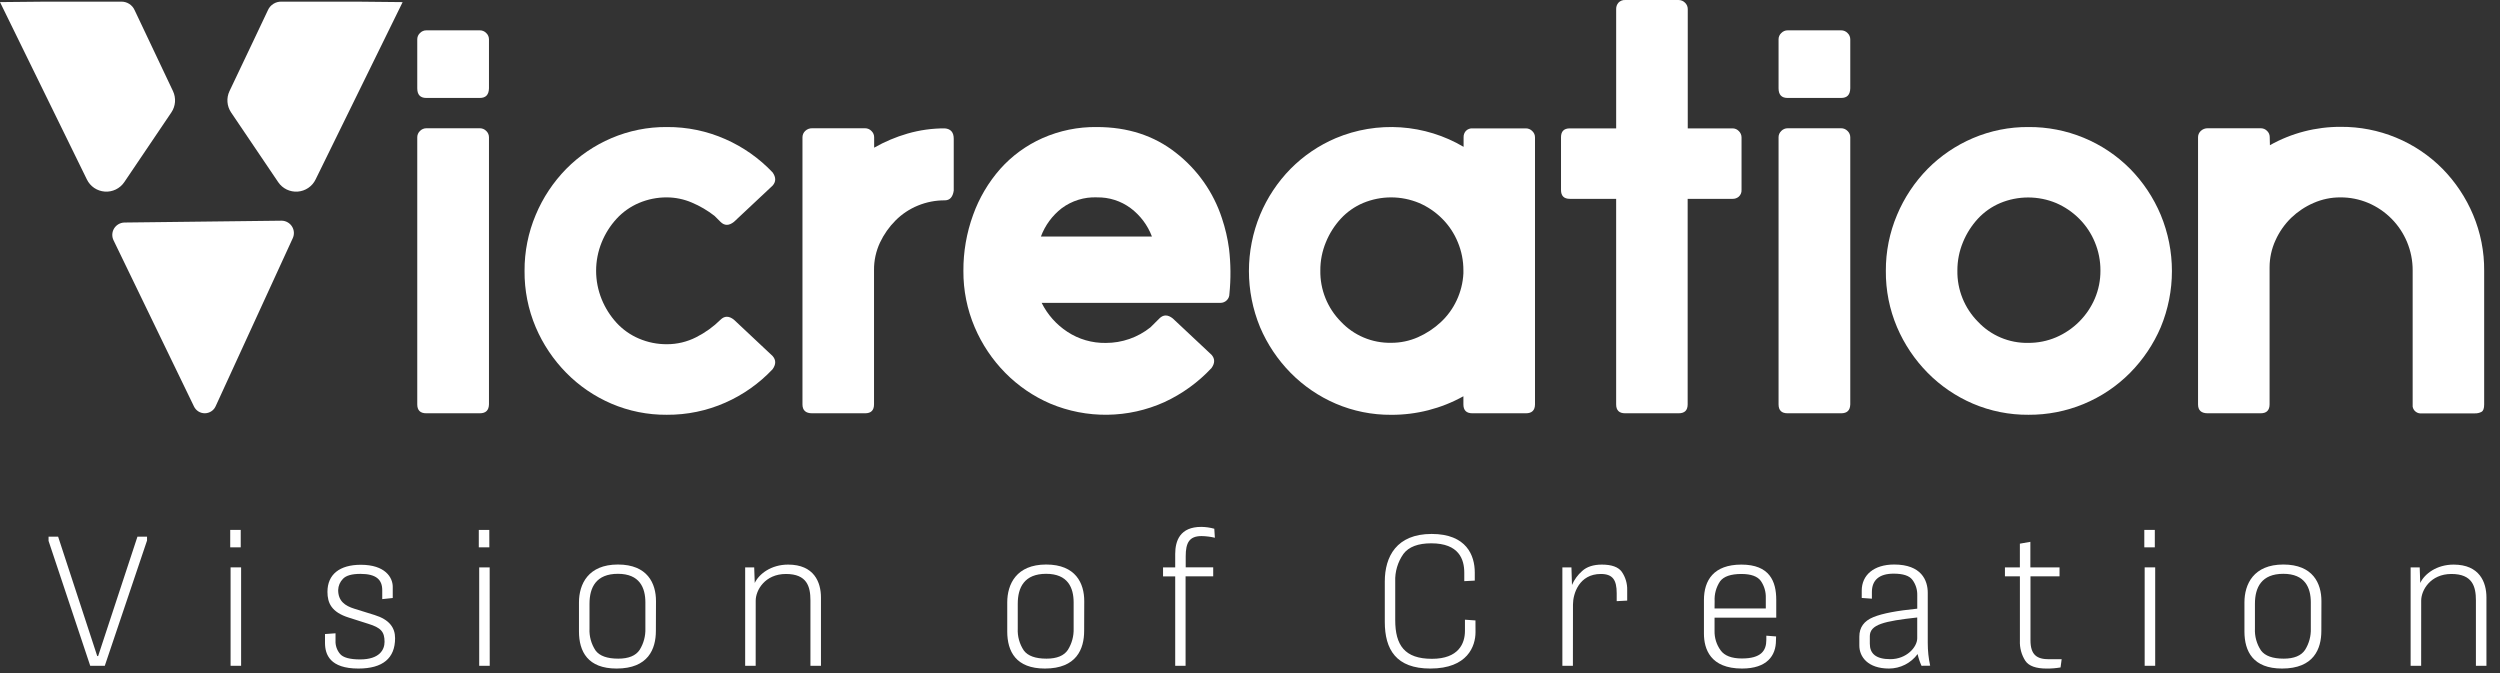
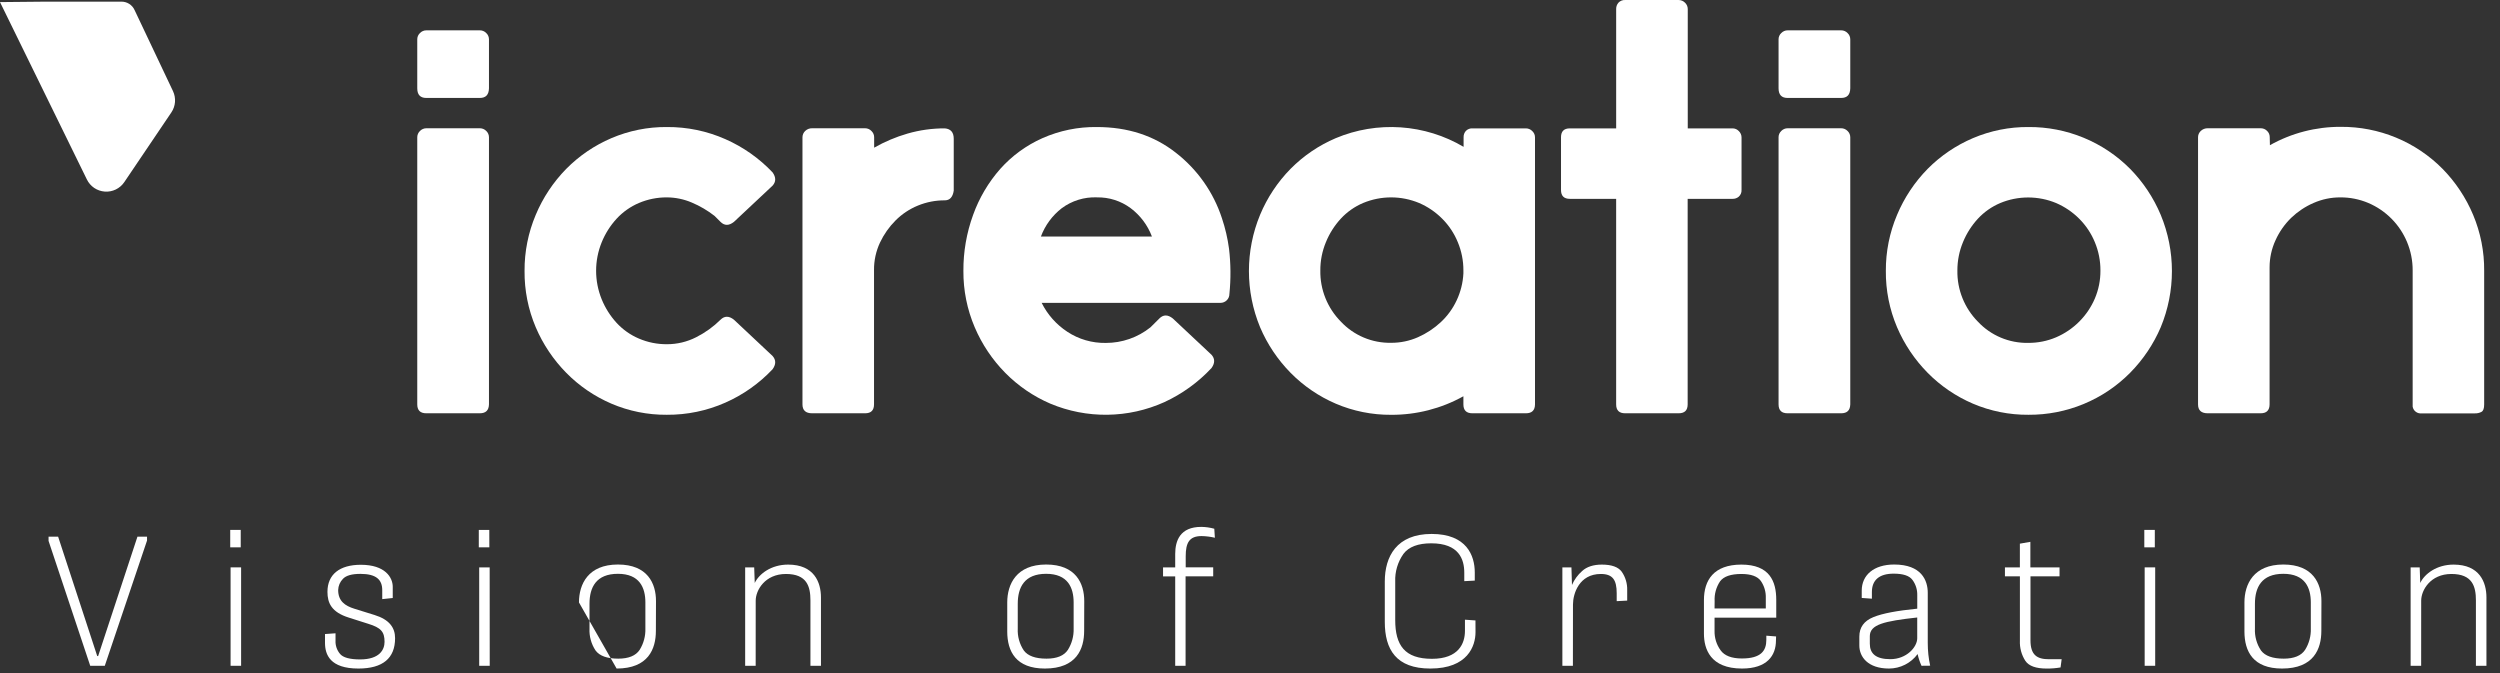
<svg xmlns="http://www.w3.org/2000/svg" width="156" height="42" viewBox="0 0 156 42" fill="none">
  <rect x="0" y="0" width="156" height="42" fill="#333333" stroke="none" />
  <path d="M29.938 6.112L26.601 6.112C26.226 6.112 26.037 5.912 26.037 5.51L26.037 2.455C26.036 2.382 26.051 2.308 26.08 2.241C26.109 2.173 26.153 2.112 26.207 2.062C26.258 2.008 26.32 1.965 26.389 1.936C26.457 1.907 26.531 1.892 26.606 1.893L29.943 1.893C30.018 1.892 30.092 1.907 30.16 1.936C30.229 1.965 30.291 2.008 30.342 2.062C30.396 2.112 30.439 2.173 30.468 2.241C30.497 2.309 30.512 2.382 30.512 2.455L30.512 5.51C30.502 5.917 30.313 6.112 29.938 6.112ZM29.938 25.789L26.601 25.789C26.226 25.789 26.037 25.605 26.037 25.233L26.037 8.566C26.037 8.492 26.051 8.419 26.081 8.351C26.11 8.284 26.153 8.223 26.207 8.172C26.259 8.119 26.32 8.076 26.389 8.047C26.458 8.018 26.531 8.003 26.606 8.003L29.943 8.003C30.018 8.003 30.091 8.018 30.16 8.047C30.229 8.076 30.291 8.119 30.342 8.172C30.396 8.223 30.439 8.284 30.468 8.352C30.497 8.419 30.512 8.492 30.512 8.566L30.512 25.233C30.502 25.605 30.313 25.789 29.938 25.789Z" fill="white" />
  <path d="M32.732 16.904C32.725 15.704 32.962 14.515 33.429 13.409C33.876 12.339 34.523 11.364 35.336 10.535C36.14 9.722 37.095 9.072 38.149 8.622C39.243 8.154 40.422 7.917 41.613 7.927C42.87 7.918 44.114 8.175 45.263 8.683C46.374 9.172 47.376 9.878 48.21 10.758C48.427 11.065 48.427 11.34 48.21 11.583L45.798 13.845C45.486 14.092 45.208 14.092 44.961 13.845L44.589 13.473C44.155 13.135 43.678 12.854 43.17 12.64C42.678 12.429 42.149 12.319 41.613 12.317C41.014 12.313 40.419 12.432 39.868 12.667C39.339 12.892 38.864 13.227 38.475 13.649C38.079 14.081 37.764 14.581 37.544 15.123C37.082 16.261 37.082 17.534 37.544 18.673C37.765 19.215 38.08 19.714 38.475 20.146C38.864 20.568 39.339 20.903 39.868 21.127C40.419 21.363 41.013 21.483 41.613 21.479C42.252 21.481 42.881 21.33 43.448 21.039C44.006 20.757 44.517 20.39 44.961 19.95C45.209 19.704 45.488 19.704 45.798 19.95L48.21 22.215C48.427 22.461 48.427 22.736 48.21 23.04C47.376 23.925 46.372 24.635 45.258 25.126C44.109 25.634 42.865 25.891 41.608 25.882C40.419 25.891 39.241 25.655 38.149 25.187C37.095 24.734 36.139 24.082 35.336 23.265C34.527 22.444 33.88 21.478 33.429 20.419C32.958 19.307 32.721 18.111 32.732 16.904Z" fill="white" />
  <path d="M53.982 25.789L50.678 25.789C50.276 25.789 50.074 25.605 50.074 25.233L50.074 8.566C50.074 8.492 50.089 8.419 50.118 8.352C50.147 8.284 50.19 8.223 50.244 8.172C50.302 8.116 50.371 8.072 50.447 8.043C50.523 8.014 50.604 8 50.685 8.003L53.982 8.003C54.056 8.003 54.129 8.018 54.197 8.047C54.265 8.076 54.327 8.119 54.377 8.172C54.431 8.223 54.474 8.284 54.504 8.352C54.533 8.419 54.548 8.492 54.547 8.566L54.547 9.215C55.204 8.841 55.903 8.545 56.63 8.335C57.386 8.117 58.169 8.008 58.956 8.01C59.328 8.042 59.514 8.258 59.513 8.659L59.513 11.899C59.451 12.302 59.265 12.501 58.956 12.501C58.382 12.498 57.813 12.609 57.282 12.826C56.76 13.039 56.285 13.354 55.887 13.752C55.483 14.155 55.153 14.624 54.91 15.14C54.66 15.677 54.533 16.262 54.539 16.854L54.539 25.233C54.539 25.605 54.352 25.789 53.982 25.789Z" fill="white" />
  <path d="M75.6 22.964C74.766 23.858 73.766 24.581 72.654 25.094C71.539 25.597 70.331 25.865 69.107 25.881C67.883 25.897 66.668 25.661 65.54 25.187C64.486 24.734 63.531 24.081 62.727 23.265C61.918 22.444 61.272 21.478 60.821 20.419C60.347 19.307 60.108 18.111 60.116 16.904C60.109 15.713 60.314 14.529 60.722 13.409C61.101 12.353 61.677 11.378 62.42 10.535C63.15 9.719 64.045 9.067 65.046 8.622C66.114 8.149 67.272 7.912 68.441 7.927C70.365 7.927 72.006 8.459 73.364 9.524C74.716 10.572 75.722 11.999 76.25 13.622C76.457 14.239 76.605 14.875 76.691 15.52C76.802 16.457 76.81 17.404 76.715 18.343C76.715 18.416 76.701 18.488 76.673 18.556C76.645 18.623 76.604 18.685 76.552 18.736C76.5 18.788 76.438 18.829 76.37 18.857C76.303 18.885 76.23 18.899 76.156 18.899L64.999 18.899C65.364 19.631 65.917 20.254 66.603 20.704C67.312 21.171 68.147 21.413 68.998 21.399C70.012 21.402 70.996 21.059 71.787 20.427L72.346 19.871C72.593 19.624 72.872 19.624 73.182 19.871L75.6 22.139C75.817 22.383 75.817 22.658 75.6 22.964ZM68.439 12.315C67.655 12.286 66.885 12.525 66.255 12.991C65.664 13.449 65.213 14.061 64.953 14.759L71.88 14.759C71.616 14.056 71.156 13.443 70.555 12.991C69.945 12.537 69.201 12.299 68.439 12.317L68.439 12.315Z" fill="white" />
  <path d="M95.215 25.789L91.879 25.789C91.503 25.789 91.316 25.605 91.316 25.233L91.316 24.726C89.938 25.494 88.384 25.892 86.806 25.884C85.618 25.892 84.441 25.655 83.349 25.188C82.295 24.735 81.339 24.082 80.535 23.266C79.726 22.444 79.079 21.479 78.629 20.419C77.701 18.172 77.701 15.651 78.629 13.404C79.075 12.335 79.722 11.359 80.535 10.531C81.34 9.719 82.296 9.071 83.349 8.622C84.629 8.084 86.017 7.853 87.403 7.947C88.789 8.041 90.133 8.457 91.328 9.163L91.328 8.56C91.324 8.417 91.374 8.278 91.469 8.171C91.523 8.115 91.589 8.071 91.662 8.044C91.735 8.016 91.813 8.004 91.891 8.01L95.215 8.01C95.29 8.01 95.363 8.025 95.432 8.054C95.501 8.083 95.562 8.126 95.614 8.179C95.668 8.23 95.711 8.291 95.741 8.358C95.77 8.426 95.784 8.499 95.784 8.573L95.784 25.24C95.779 25.605 95.59 25.789 95.215 25.789ZM82.389 16.878C82.379 17.467 82.486 18.052 82.706 18.6C82.925 19.147 83.252 19.645 83.667 20.066C84.067 20.494 84.554 20.833 85.094 21.061C85.635 21.29 86.218 21.402 86.806 21.391C87.382 21.394 87.953 21.275 88.479 21.043C89.001 20.813 89.48 20.498 89.897 20.111C90.316 19.723 90.656 19.257 90.897 18.739C91.144 18.213 91.286 17.644 91.316 17.064L91.316 16.878C91.319 16.271 91.2 15.67 90.966 15.11C90.742 14.562 90.41 14.063 89.99 13.644C89.577 13.229 89.088 12.896 88.549 12.665C87.997 12.436 87.404 12.317 86.806 12.317C86.207 12.317 85.615 12.436 85.062 12.665C84.533 12.889 84.057 13.223 83.667 13.644C83.272 14.074 82.957 14.57 82.737 15.11C82.504 15.67 82.385 16.271 82.389 16.878Z" fill="white" />
  <path d="M97.407 11.854L97.407 8.566C97.407 8.195 97.592 8.01 97.963 8.01L100.849 8.01L100.849 0.557C100.846 0.416 100.896 0.278 100.989 0.17C101.042 0.112 101.107 0.067 101.181 0.038C101.254 0.008 101.333 -0.004 101.411 0.001L104.747 0.001C104.821 0.001 104.895 0.016 104.964 0.045C105.033 0.074 105.094 0.116 105.146 0.17C105.2 0.221 105.242 0.282 105.272 0.35C105.301 0.417 105.316 0.49 105.316 0.564L105.316 8.01L108.113 8.01C108.186 8.01 108.258 8.025 108.325 8.054C108.392 8.083 108.452 8.126 108.502 8.179C108.556 8.23 108.598 8.291 108.627 8.359C108.657 8.426 108.672 8.499 108.672 8.573L108.672 11.854C108.676 11.931 108.663 12.009 108.634 12.081C108.605 12.153 108.559 12.217 108.502 12.27C108.394 12.363 108.256 12.412 108.113 12.408L105.31 12.408L105.31 25.233C105.31 25.605 105.122 25.789 104.747 25.789L101.411 25.789C101.034 25.789 100.848 25.605 100.848 25.233L100.848 12.408L97.962 12.408C97.591 12.408 97.406 12.223 97.407 11.854Z" fill="white" />
  <path d="M114.883 6.112L111.546 6.112C111.17 6.112 110.982 5.912 110.982 5.51L110.982 2.455C110.981 2.382 110.996 2.308 111.025 2.241C111.054 2.173 111.097 2.112 111.152 2.062C111.203 2.008 111.265 1.965 111.334 1.936C111.402 1.907 111.476 1.892 111.551 1.893L114.888 1.893C114.963 1.892 115.036 1.907 115.105 1.936C115.174 1.965 115.236 2.008 115.287 2.062C115.341 2.112 115.384 2.173 115.413 2.241C115.442 2.309 115.457 2.382 115.457 2.455L115.457 5.51C115.446 5.917 115.263 6.112 114.883 6.112ZM114.883 25.789L111.546 25.789C111.17 25.789 110.982 25.605 110.982 25.233L110.982 8.566C110.981 8.492 110.996 8.419 111.025 8.351C111.055 8.284 111.098 8.223 111.152 8.172C111.203 8.119 111.265 8.076 111.334 8.047C111.402 8.018 111.476 8.003 111.551 8.003L114.888 8.003C114.962 8.003 115.036 8.018 115.105 8.047C115.173 8.076 115.235 8.119 115.287 8.172C115.341 8.223 115.384 8.284 115.413 8.352C115.442 8.419 115.457 8.492 115.457 8.566L115.457 25.233C115.446 25.605 115.263 25.789 114.883 25.789Z" fill="white" />
  <path d="M117.677 16.904C117.67 15.704 117.908 14.515 118.376 13.409C118.824 12.339 119.473 11.364 120.287 10.535C121.094 9.722 122.052 9.072 123.107 8.622C124.204 8.154 125.387 7.917 126.58 7.927C127.758 7.919 128.925 8.145 130.013 8.593C131.102 9.04 132.089 9.7 132.917 10.534C133.732 11.362 134.38 12.337 134.829 13.407C135.761 15.653 135.761 18.176 134.829 20.422C134.376 21.48 133.727 22.445 132.917 23.265C132.089 24.101 131.102 24.763 130.013 25.212C128.924 25.662 127.756 25.889 126.577 25.882C125.385 25.891 124.203 25.655 123.107 25.187C122.051 24.734 121.093 24.082 120.287 23.265C119.477 22.444 118.828 21.478 118.376 20.419C117.904 19.307 117.666 18.111 117.677 16.904ZM122.141 16.883C122.131 17.472 122.238 18.057 122.458 18.605C122.677 19.152 123.004 19.65 123.419 20.07C123.82 20.499 124.306 20.838 124.847 21.066C125.388 21.295 125.971 21.407 126.558 21.396C127.157 21.4 127.751 21.282 128.302 21.047C129.39 20.579 130.255 19.713 130.719 18.627C130.953 18.075 131.071 17.482 131.067 16.883C131.07 16.276 130.952 15.675 130.719 15.114C130.494 14.566 130.162 14.069 129.743 13.649C129.33 13.234 128.84 12.902 128.302 12.67C127.749 12.44 127.157 12.322 126.558 12.322C125.96 12.322 125.367 12.44 124.815 12.67C124.285 12.894 123.809 13.228 123.419 13.649C123.024 14.078 122.709 14.574 122.489 15.114C122.257 15.673 122.139 16.273 122.141 16.877L122.141 16.883Z" fill="white" />
  <path d="M141.065 25.789L137.764 25.789C137.36 25.789 137.158 25.605 137.158 25.233L137.158 8.566C137.157 8.492 137.172 8.419 137.201 8.351C137.231 8.284 137.274 8.223 137.327 8.172C137.386 8.116 137.456 8.072 137.532 8.043C137.608 8.014 137.689 8 137.771 8.003L141.065 8.003C141.139 8.002 141.212 8.016 141.28 8.043C141.348 8.071 141.409 8.112 141.461 8.164C141.515 8.213 141.557 8.274 141.587 8.34C141.616 8.407 141.631 8.48 141.631 8.552L141.643 9.06C142.994 8.301 144.52 7.907 146.071 7.915C147.25 7.908 148.418 8.135 149.506 8.584C150.595 9.033 151.582 9.695 152.41 10.53C153.224 11.359 153.873 12.334 154.322 13.404C154.788 14.512 155.023 15.703 155.012 16.904L155.012 25.238C155.012 25.486 154.958 25.64 154.843 25.701C154.72 25.766 154.583 25.798 154.444 25.794L151.113 25.794C150.983 25.81 150.852 25.775 150.748 25.697C150.643 25.62 150.572 25.505 150.55 25.376L150.55 16.869C150.552 16.263 150.433 15.664 150.2 15.104C149.746 14.008 148.878 13.132 147.783 12.665C147.231 12.432 146.638 12.313 146.039 12.317C145.463 12.314 144.893 12.433 144.365 12.665C143.849 12.889 143.376 13.204 142.97 13.593C142.56 13.993 142.229 14.466 141.994 14.988C141.749 15.518 141.623 16.094 141.622 16.678L141.622 25.226C141.622 25.601 141.437 25.789 141.065 25.789Z" fill="white" />
  <path d="M10.694 7.014C10.825 6.821 10.902 6.596 10.92 6.364C10.937 6.131 10.894 5.898 10.795 5.687L9.347 2.631C9.03 1.965 8.715 1.3 8.401 0.635C8.329 0.472 8.21 0.334 8.059 0.239C7.907 0.144 7.731 0.097 7.552 0.103L2.816 0.103L-4.56465e-10 0.131L5.422 11.2C5.525 11.412 5.682 11.594 5.878 11.727C6.074 11.859 6.302 11.938 6.538 11.955C6.775 11.973 7.011 11.927 7.225 11.824C7.438 11.721 7.62 11.564 7.753 11.369L10.694 7.014Z" fill="white" />
-   <path d="M14.419 7.015C14.289 6.821 14.211 6.597 14.194 6.364C14.176 6.132 14.219 5.899 14.319 5.688L15.772 2.632C16.088 1.966 16.405 1.301 16.718 0.635C16.789 0.472 16.909 0.335 17.06 0.24C17.211 0.145 17.388 0.097 17.566 0.103L22.297 0.103L25.124 0.132L19.692 11.2C19.589 11.413 19.431 11.595 19.235 11.727C19.039 11.86 18.812 11.939 18.575 11.956C18.339 11.973 18.102 11.928 17.889 11.825C17.676 11.722 17.494 11.565 17.361 11.369L14.419 7.015Z" fill="white" />
-   <path d="M7.754 13.886L17.573 13.771C17.703 13.772 17.831 13.806 17.944 13.87C18.058 13.934 18.154 14.025 18.222 14.135C18.291 14.245 18.331 14.371 18.338 14.501C18.345 14.63 18.319 14.76 18.262 14.877L13.46 25.341C13.402 25.473 13.309 25.585 13.189 25.664C13.069 25.743 12.929 25.786 12.786 25.788C12.642 25.789 12.501 25.75 12.379 25.673C12.258 25.596 12.162 25.487 12.101 25.357L7.089 15.003C7.031 14.888 7.003 14.759 7.007 14.63C7.012 14.501 7.049 14.375 7.115 14.264C7.182 14.153 7.275 14.06 7.386 13.994C7.498 13.928 7.624 13.891 7.754 13.886Z" fill="white" />
  <path d="M6.539 41.545L5.63 41.545L3.03 33.752L3.03 33.489L3.627 33.489L6.067 40.938L6.124 40.938L8.576 33.489L9.175 33.489L9.175 33.73L6.539 41.545Z" fill="white" />
  <path d="M15.021 34.154L14.366 34.154L14.366 33.066L15.021 33.066L15.021 34.154ZM15.045 41.545L14.388 41.545L14.388 35.404L15.045 35.404L15.045 41.545Z" fill="white" />
  <path d="M22.365 41.717C20.593 41.717 20.28 40.847 20.28 40.113L20.28 39.564L20.937 39.517L20.937 39.965C20.92 40.273 21.023 40.575 21.224 40.81C21.409 41.028 21.823 41.148 22.468 41.148C23.687 41.148 23.996 40.541 23.996 40.049C23.996 39.419 23.767 39.167 22.978 38.925L21.757 38.536C20.688 38.198 20.433 37.63 20.433 36.932C20.433 35.842 21.194 35.242 22.516 35.242C24.035 35.242 24.507 36.033 24.507 36.616L24.507 37.316L23.852 37.385L23.852 36.824C23.852 36.17 23.472 35.81 22.494 35.81C21.952 35.81 21.596 35.913 21.401 36.119C21.216 36.306 21.109 36.556 21.102 36.819C21.102 37.505 21.526 37.804 22.12 37.987L23.375 38.377C24.297 38.663 24.653 39.168 24.653 39.821C24.655 41.077 23.882 41.717 22.365 41.717Z" fill="white" />
  <path d="M30.535 34.154L29.877 34.154L29.877 33.066L30.532 33.066L30.535 34.154ZM30.559 41.545L29.902 41.545L29.902 35.404L30.555 35.404L30.559 41.545Z" fill="white" />
-   <path d="M40.927 39.367C40.927 40.492 40.455 41.717 38.476 41.717C36.682 41.717 36.128 40.662 36.128 39.403L36.128 37.593C36.128 36.447 36.704 35.226 38.558 35.226C40.411 35.226 40.934 36.409 40.934 37.506L40.927 39.367ZM36.785 39.217C36.761 39.704 36.893 40.186 37.164 40.593C37.416 40.931 37.888 41.1 38.58 41.1C39.225 41.1 39.673 40.916 39.916 40.549C40.163 40.151 40.287 39.688 40.272 39.22L40.272 37.593C40.272 36.676 39.916 35.806 38.558 35.806C37.2 35.806 36.785 36.651 36.785 37.674L36.785 39.217Z" fill="white" />
+   <path d="M40.927 39.367C40.927 40.492 40.455 41.717 38.476 41.717L36.128 37.593C36.128 36.447 36.704 35.226 38.558 35.226C40.411 35.226 40.934 36.409 40.934 37.506L40.927 39.367ZM36.785 39.217C36.761 39.704 36.893 40.186 37.164 40.593C37.416 40.931 37.888 41.1 38.58 41.1C39.225 41.1 39.673 40.916 39.916 40.549C40.163 40.151 40.287 39.688 40.272 39.22L40.272 37.593C40.272 36.676 39.916 35.806 38.558 35.806C37.2 35.806 36.785 36.651 36.785 37.674L36.785 39.217Z" fill="white" />
  <path d="M47.154 41.545L46.498 41.545L46.498 35.404L47.062 35.404L47.096 36.377C47.361 35.816 48.115 35.231 49.179 35.231C50.802 35.231 51.228 36.332 51.228 37.282L51.228 41.545L50.571 41.545L50.571 37.466C50.571 36.596 50.354 35.816 49.043 35.816C47.733 35.816 47.156 36.831 47.156 37.478L47.154 41.545Z" fill="white" />
  <path d="M67.651 39.367C67.651 40.492 67.18 41.717 65.2 41.717C63.404 41.717 62.852 40.662 62.852 39.403L62.852 37.593C62.852 36.447 63.426 35.226 65.28 35.226C67.134 35.226 67.657 36.409 67.657 37.506L67.651 39.367ZM63.508 39.217C63.483 39.704 63.616 40.187 63.888 40.593C64.141 40.931 64.613 41.1 65.302 41.1C65.947 41.1 66.397 40.916 66.638 40.549C66.886 40.151 67.01 39.688 66.995 39.22L66.995 37.593C66.995 36.676 66.638 35.806 65.28 35.806C63.922 35.806 63.508 36.651 63.508 37.674L63.508 39.217Z" fill="white" />
  <path d="M73.98 41.545L73.333 41.545L73.333 35.967L72.574 35.967L72.574 35.406L73.333 35.406L73.333 34.569C73.333 33.744 73.632 32.878 74.956 32.878C75.232 32.88 75.507 32.919 75.772 32.993L75.808 33.555C75.536 33.491 75.257 33.456 74.978 33.451C74.207 33.451 73.988 33.876 73.988 34.712L73.988 35.4L75.704 35.4L75.704 35.962L73.98 35.962L73.98 41.545Z" fill="white" />
  <path d="M92.072 39.449C92.072 40.307 91.588 41.717 89.252 41.717C87.124 41.717 86.411 40.534 86.411 38.806L86.411 36.286C86.411 34.728 87.147 33.318 89.334 33.318C91.52 33.318 92.026 34.67 92.026 35.723L92.026 36.23L91.371 36.264L91.371 35.735C91.371 34.91 91.048 33.903 89.31 33.903C88.493 33.903 87.906 34.119 87.572 34.567C87.217 35.072 87.038 35.68 87.062 36.296L87.062 38.691C87.062 40.262 87.65 41.11 89.353 41.11C91.021 41.11 91.413 40.147 91.413 39.368L91.413 38.669L92.069 38.715L92.072 39.449Z" fill="white" />
  <path d="M98.149 41.545L97.492 41.545L97.492 35.404L98.058 35.404L98.091 36.503C98.235 36.169 98.452 35.872 98.725 35.632C99.011 35.368 99.426 35.231 99.955 35.231C100.566 35.231 100.981 35.38 101.198 35.678C101.43 36.014 101.549 36.416 101.537 36.824L101.537 37.478L100.882 37.512L100.882 37.02C100.882 36.193 100.639 35.816 99.892 35.816C98.534 35.816 98.154 37.054 98.154 37.718L98.149 41.545Z" fill="white" />
  <path d="M110.82 39.964C110.82 40.904 110.268 41.717 108.703 41.717C106.723 41.717 106.326 40.492 106.326 39.54L106.326 37.442C106.326 36.205 106.937 35.231 108.662 35.231C110.424 35.231 110.838 36.274 110.838 37.429L110.838 38.541L106.988 38.541L106.988 39.366C106.978 39.801 107.11 40.228 107.367 40.581C107.61 40.919 108.058 41.089 108.691 41.089C109.888 41.089 110.219 40.607 110.219 39.931L110.219 39.667L110.828 39.714L110.82 39.964ZM106.988 37.97L110.186 37.97L110.186 37.306C110.198 36.93 110.089 36.56 109.876 36.251C109.669 35.965 109.266 35.816 108.667 35.816C108.012 35.816 107.564 35.965 107.333 36.274C107.088 36.639 106.969 37.074 106.993 37.512L106.988 37.97Z" fill="white" />
  <path d="M119.902 41.545C119.795 41.31 119.714 41.065 119.659 40.813C119.454 41.092 119.185 41.32 118.875 41.477C118.565 41.634 118.223 41.716 117.875 41.717C116.553 41.717 116.023 40.983 116.023 40.285L116.023 39.724C116.023 39.151 116.31 38.749 116.897 38.509C117.485 38.269 118.383 38.108 119.637 37.981L119.637 37.136C119.646 36.795 119.54 36.461 119.337 36.186C119.141 35.922 118.751 35.796 118.164 35.796C117.254 35.796 116.806 36.208 116.806 36.942L116.806 37.358L116.172 37.312L116.172 36.854C116.172 35.89 116.921 35.226 118.197 35.226C119.895 35.226 120.292 36.212 120.292 36.991L120.292 40.12C120.291 40.597 120.341 41.073 120.442 41.539L119.902 41.545ZM116.677 40.17C116.677 40.777 117.045 41.132 117.955 41.132C118.973 41.132 119.635 40.377 119.635 39.825L119.635 38.531C117.563 38.761 116.677 38.967 116.677 39.7L116.677 40.17Z" fill="white" />
  <path d="M128.579 41.648C128.294 41.697 128.005 41.72 127.715 41.718C127.036 41.718 126.598 41.557 126.381 41.236C126.14 40.861 126.022 40.421 126.042 39.976L126.042 35.965L125.108 35.965L125.108 35.404L126.04 35.404L126.04 33.925L126.695 33.81L126.695 35.404L128.515 35.404L128.515 35.965L126.702 35.965L126.702 39.953C126.702 40.869 127.106 41.136 127.853 41.136L128.647 41.136L128.579 41.648Z" fill="white" />
  <path d="M134.46 34.154L133.805 34.154L133.805 33.066L134.46 33.066L134.46 34.154ZM134.484 41.545L133.827 41.545L133.827 35.404L134.484 35.404L134.484 41.545Z" fill="white" />
  <path d="M144.852 39.367C144.852 40.492 144.38 41.717 142.4 41.717C140.604 41.717 140.053 40.662 140.053 39.403L140.053 37.593C140.053 36.447 140.628 35.226 142.48 35.226C144.332 35.226 144.857 36.409 144.857 37.506L144.852 39.367ZM140.708 39.217C140.684 39.704 140.817 40.187 141.088 40.593C141.342 40.931 141.814 41.1 142.504 41.1C143.149 41.1 143.597 40.916 143.838 40.549C144.087 40.151 144.211 39.689 144.195 39.22L144.195 37.593C144.195 36.676 143.838 35.806 142.48 35.806C141.122 35.806 140.708 36.651 140.708 37.674L140.708 39.217Z" fill="white" />
  <path d="M151.08 41.545L150.423 41.545L150.423 35.404L150.989 35.404L151.023 36.377C151.287 35.816 152.041 35.231 153.105 35.231C154.728 35.231 155.154 36.332 155.154 37.282L155.154 41.545L154.497 41.545L154.497 37.466C154.497 36.596 154.28 35.816 152.97 35.816C151.659 35.816 151.082 36.831 151.082 37.478L151.08 41.545Z" fill="white" />
</svg>